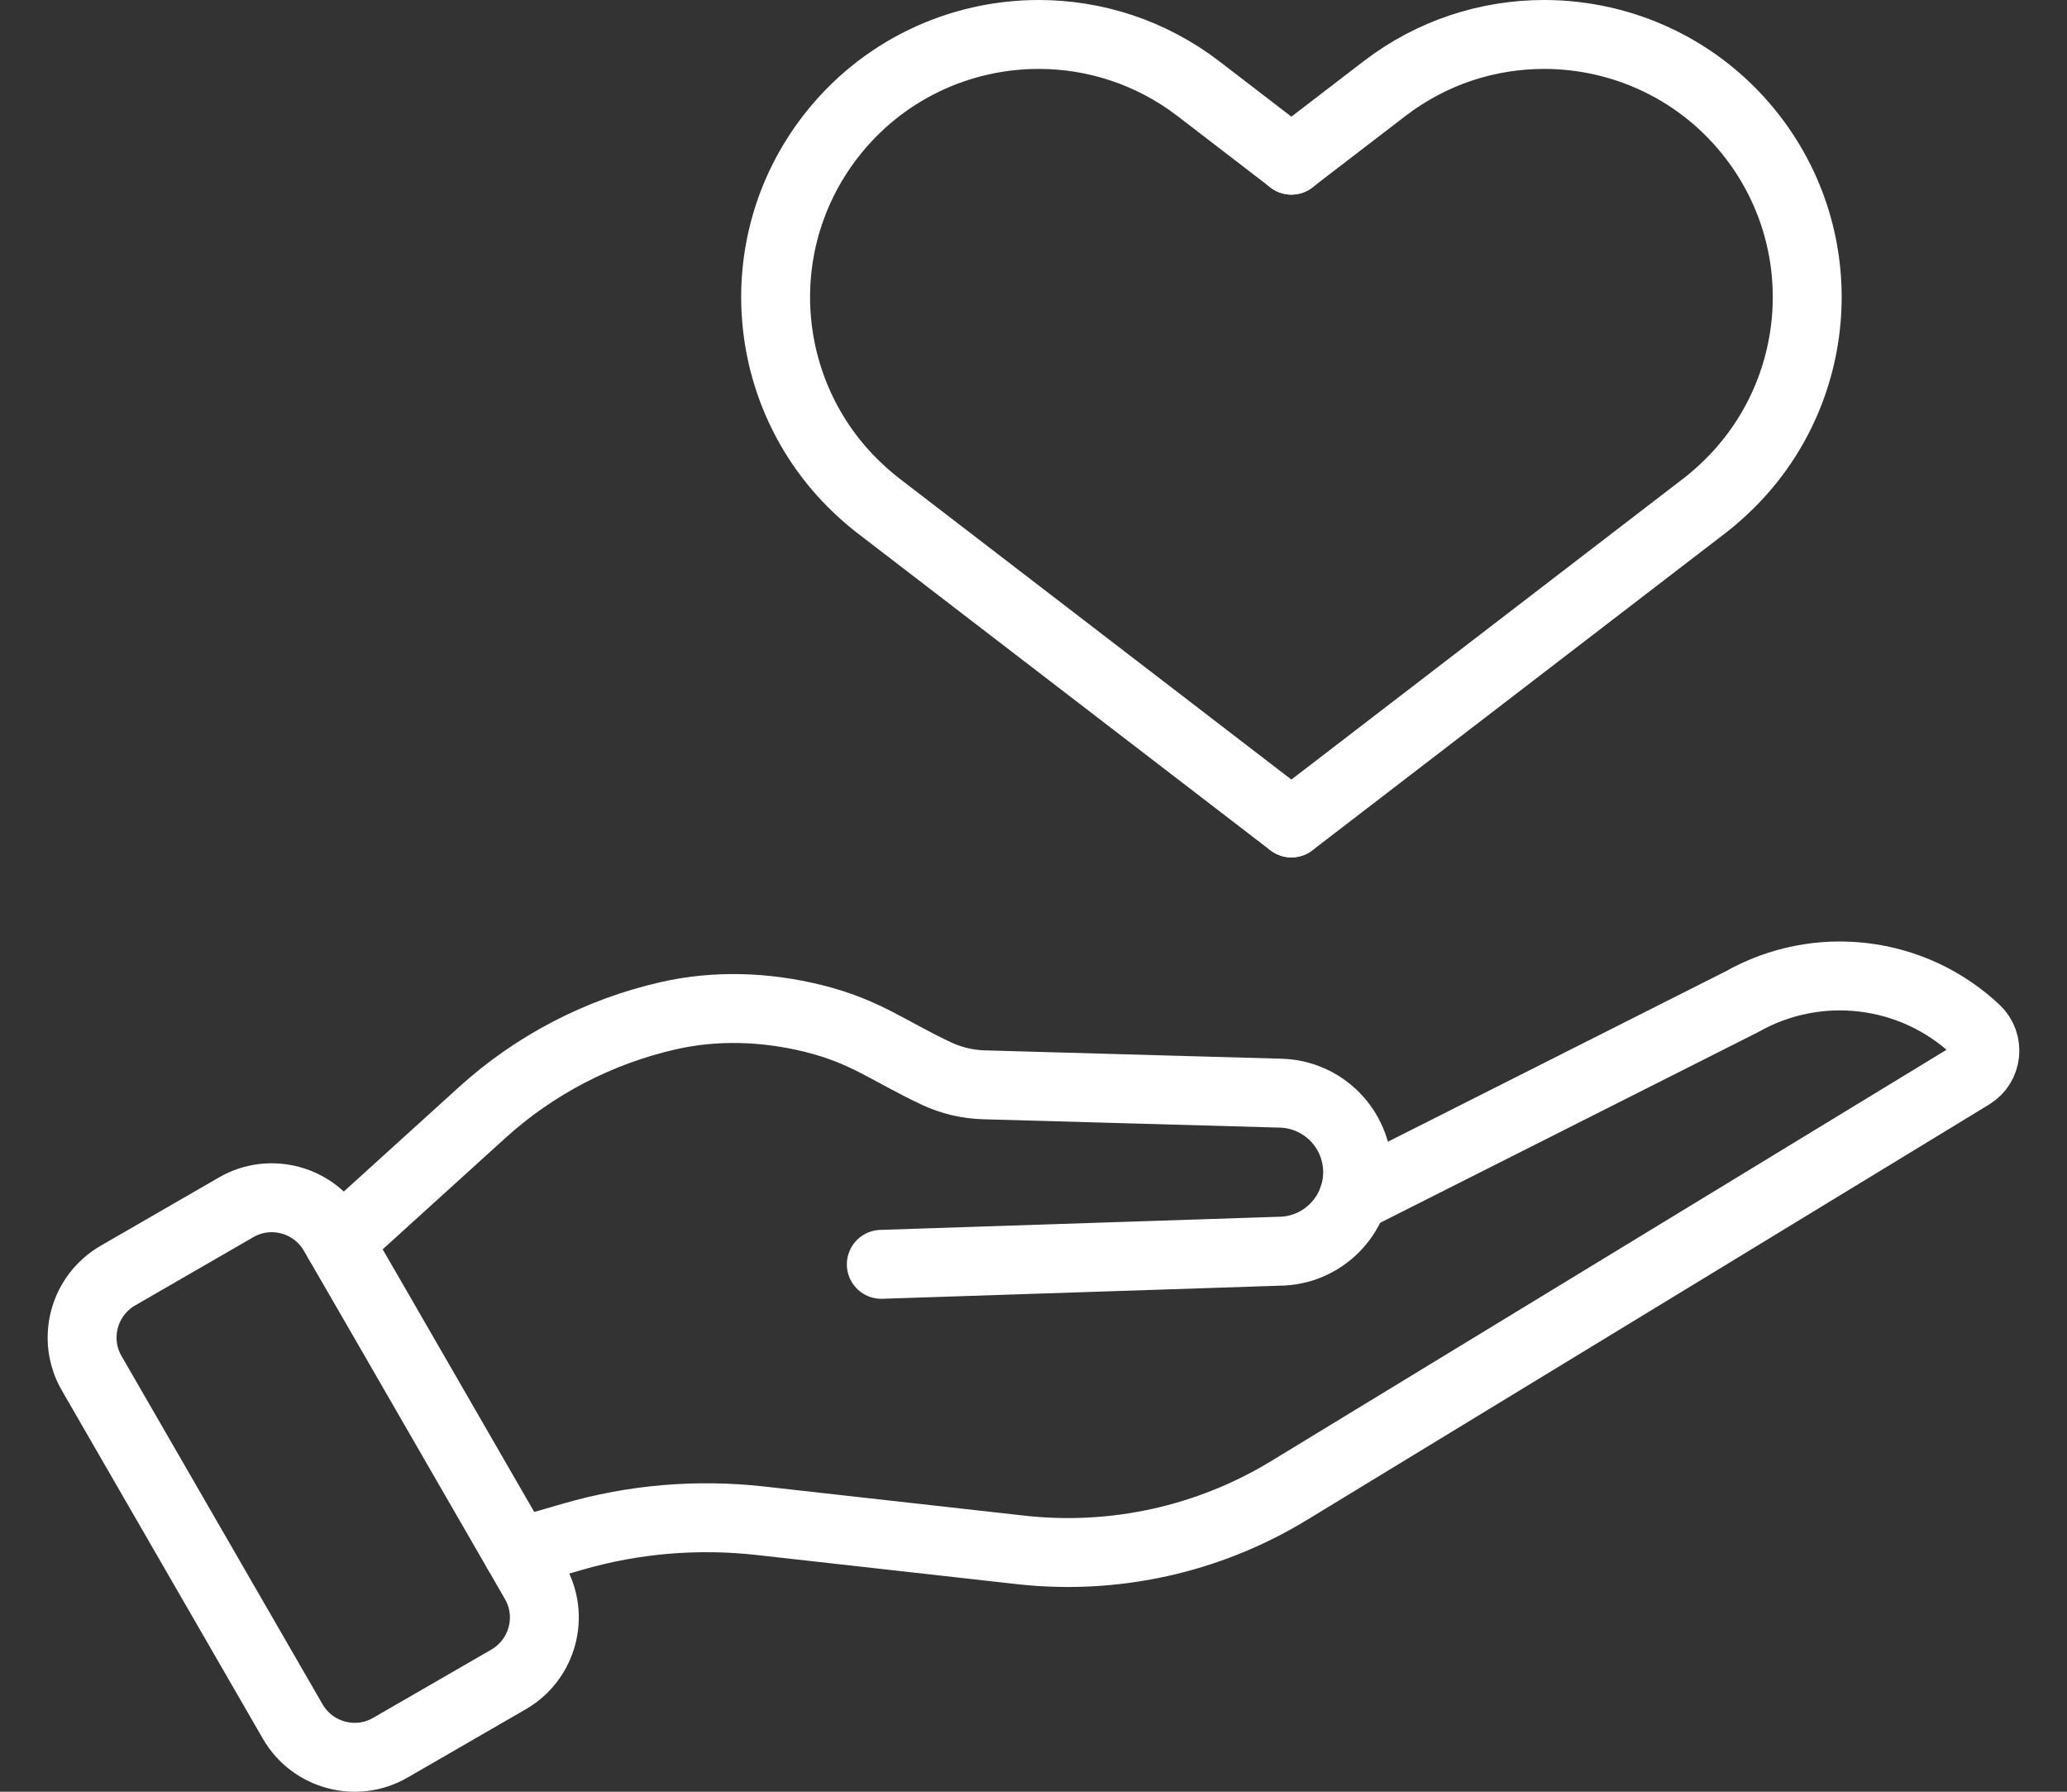
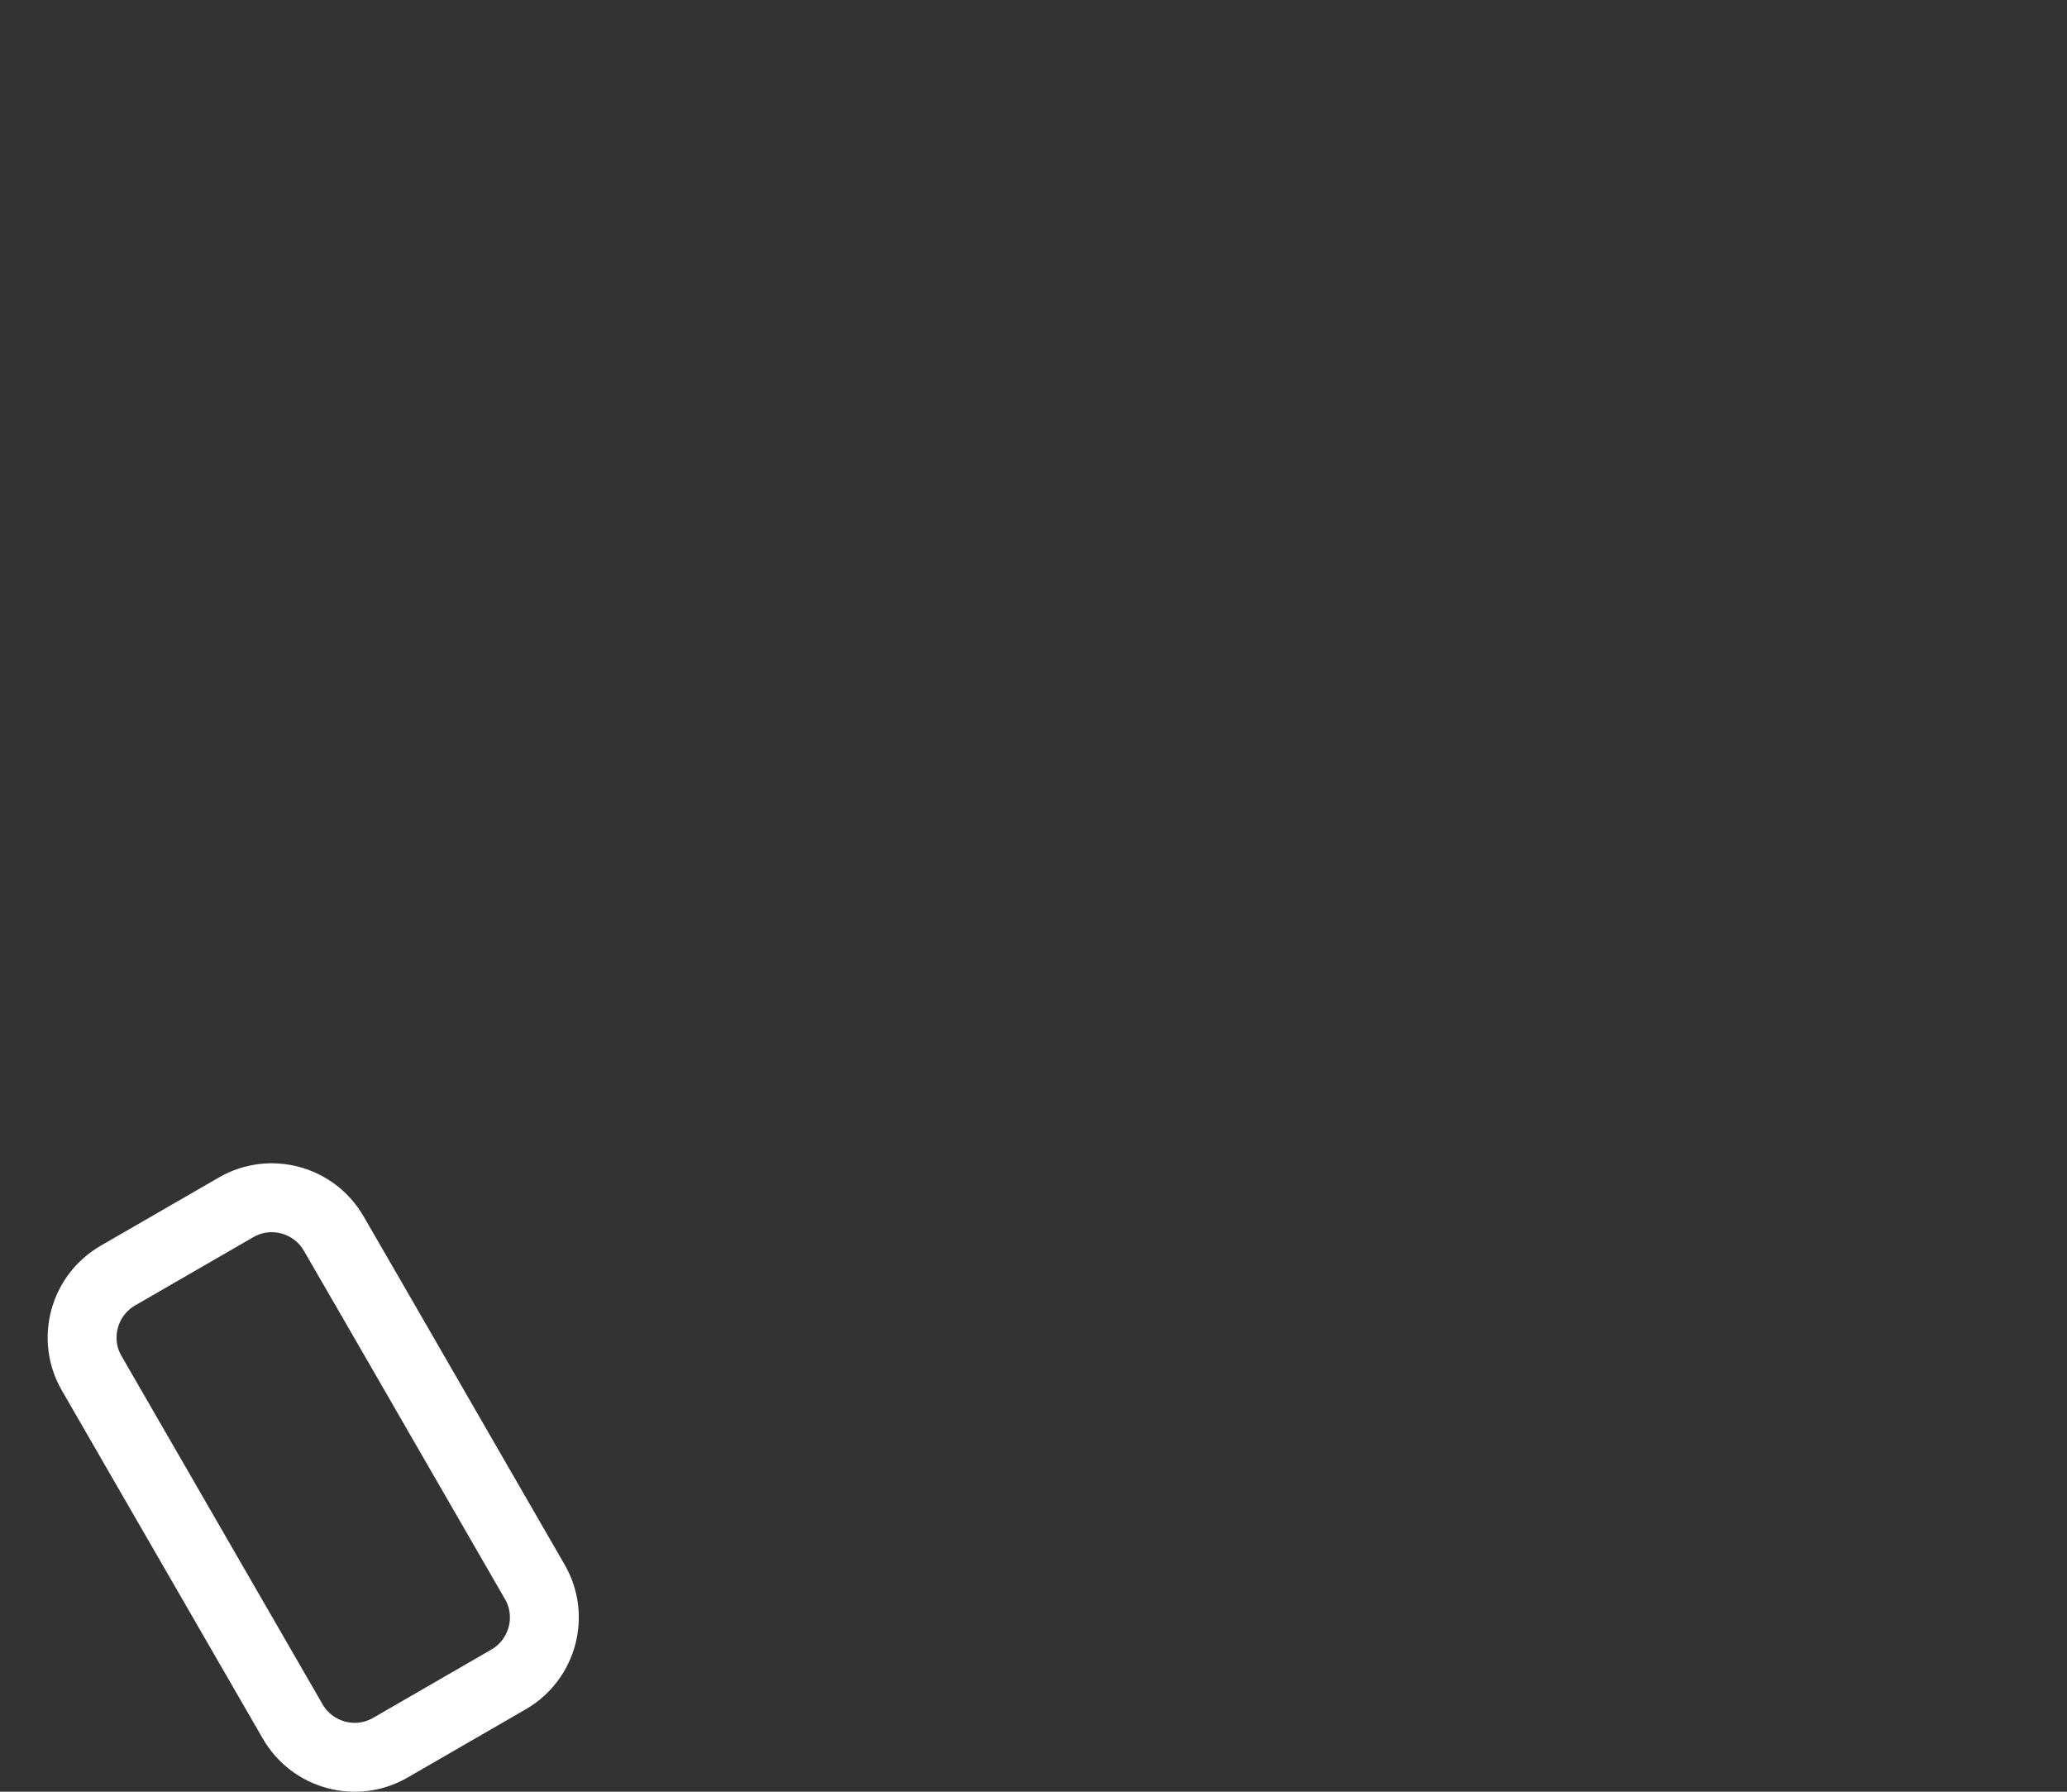
<svg xmlns="http://www.w3.org/2000/svg" width="30" height="26" viewBox="0 0 30 26" fill="none">
  <rect x="0" y="0" width="30" height="26" fill="#333333" stroke="none" />
-   <path d="M18.742 11.942L12.748 7.339C12.66 7.271 12.573 7.197 12.492 7.122C11.049 5.8 10.832 3.573 12.047 1.991C12.798 1.014 13.93 0.5 15.075 0.5C15.885 0.5 16.701 0.756 17.395 1.288L18.744 2.324" stroke="white" stroke-linecap="round" stroke-linejoin="round" />
-   <path d="M18.742 2.324L20.092 1.288C20.784 0.756 21.601 0.5 22.411 0.5C23.556 0.5 24.689 1.014 25.44 1.991C26.655 3.573 26.438 5.8 24.994 7.122C24.913 7.197 24.827 7.271 24.738 7.339L18.744 11.942" stroke="white" stroke-linecap="round" stroke-linejoin="round" />
-   <path d="M4.919 18.03L6.994 16.148C7.763 15.449 8.697 14.968 9.696 14.74C10.388 14.582 11.108 14.608 11.797 14.777C12.566 14.968 12.872 15.239 13.59 15.578C13.805 15.679 14.043 15.736 14.286 15.742L18.581 15.863C19.205 15.876 19.704 16.386 19.704 17.01C19.704 17.643 19.19 18.157 18.557 18.157L12.791 18.347" stroke="white" stroke-linecap="round" stroke-linejoin="round" />
  <path d="M5.525 19.078L6.706 21.125L7.761 22.953C8.049 23.448 7.877 24.083 7.382 24.37L5.666 25.361C5.171 25.648 4.536 25.477 4.249 24.982L1.331 19.928C1.044 19.433 1.215 18.798 1.71 18.511L3.426 17.52C3.921 17.233 4.556 17.404 4.843 17.899L5.525 19.078Z" stroke="white" stroke-linecap="round" stroke-linejoin="round" />
-   <path d="M7.518 22.529L8.314 22.299C9.195 22.043 10.118 21.966 11.029 22.067L14.816 22.491C16.173 22.642 17.541 22.34 18.706 21.631L28.609 15.601C28.844 15.458 28.877 15.132 28.677 14.943C27.756 14.079 26.381 13.915 25.282 14.536L19.643 17.38" stroke="white" stroke-linecap="round" stroke-linejoin="round" />
</svg>